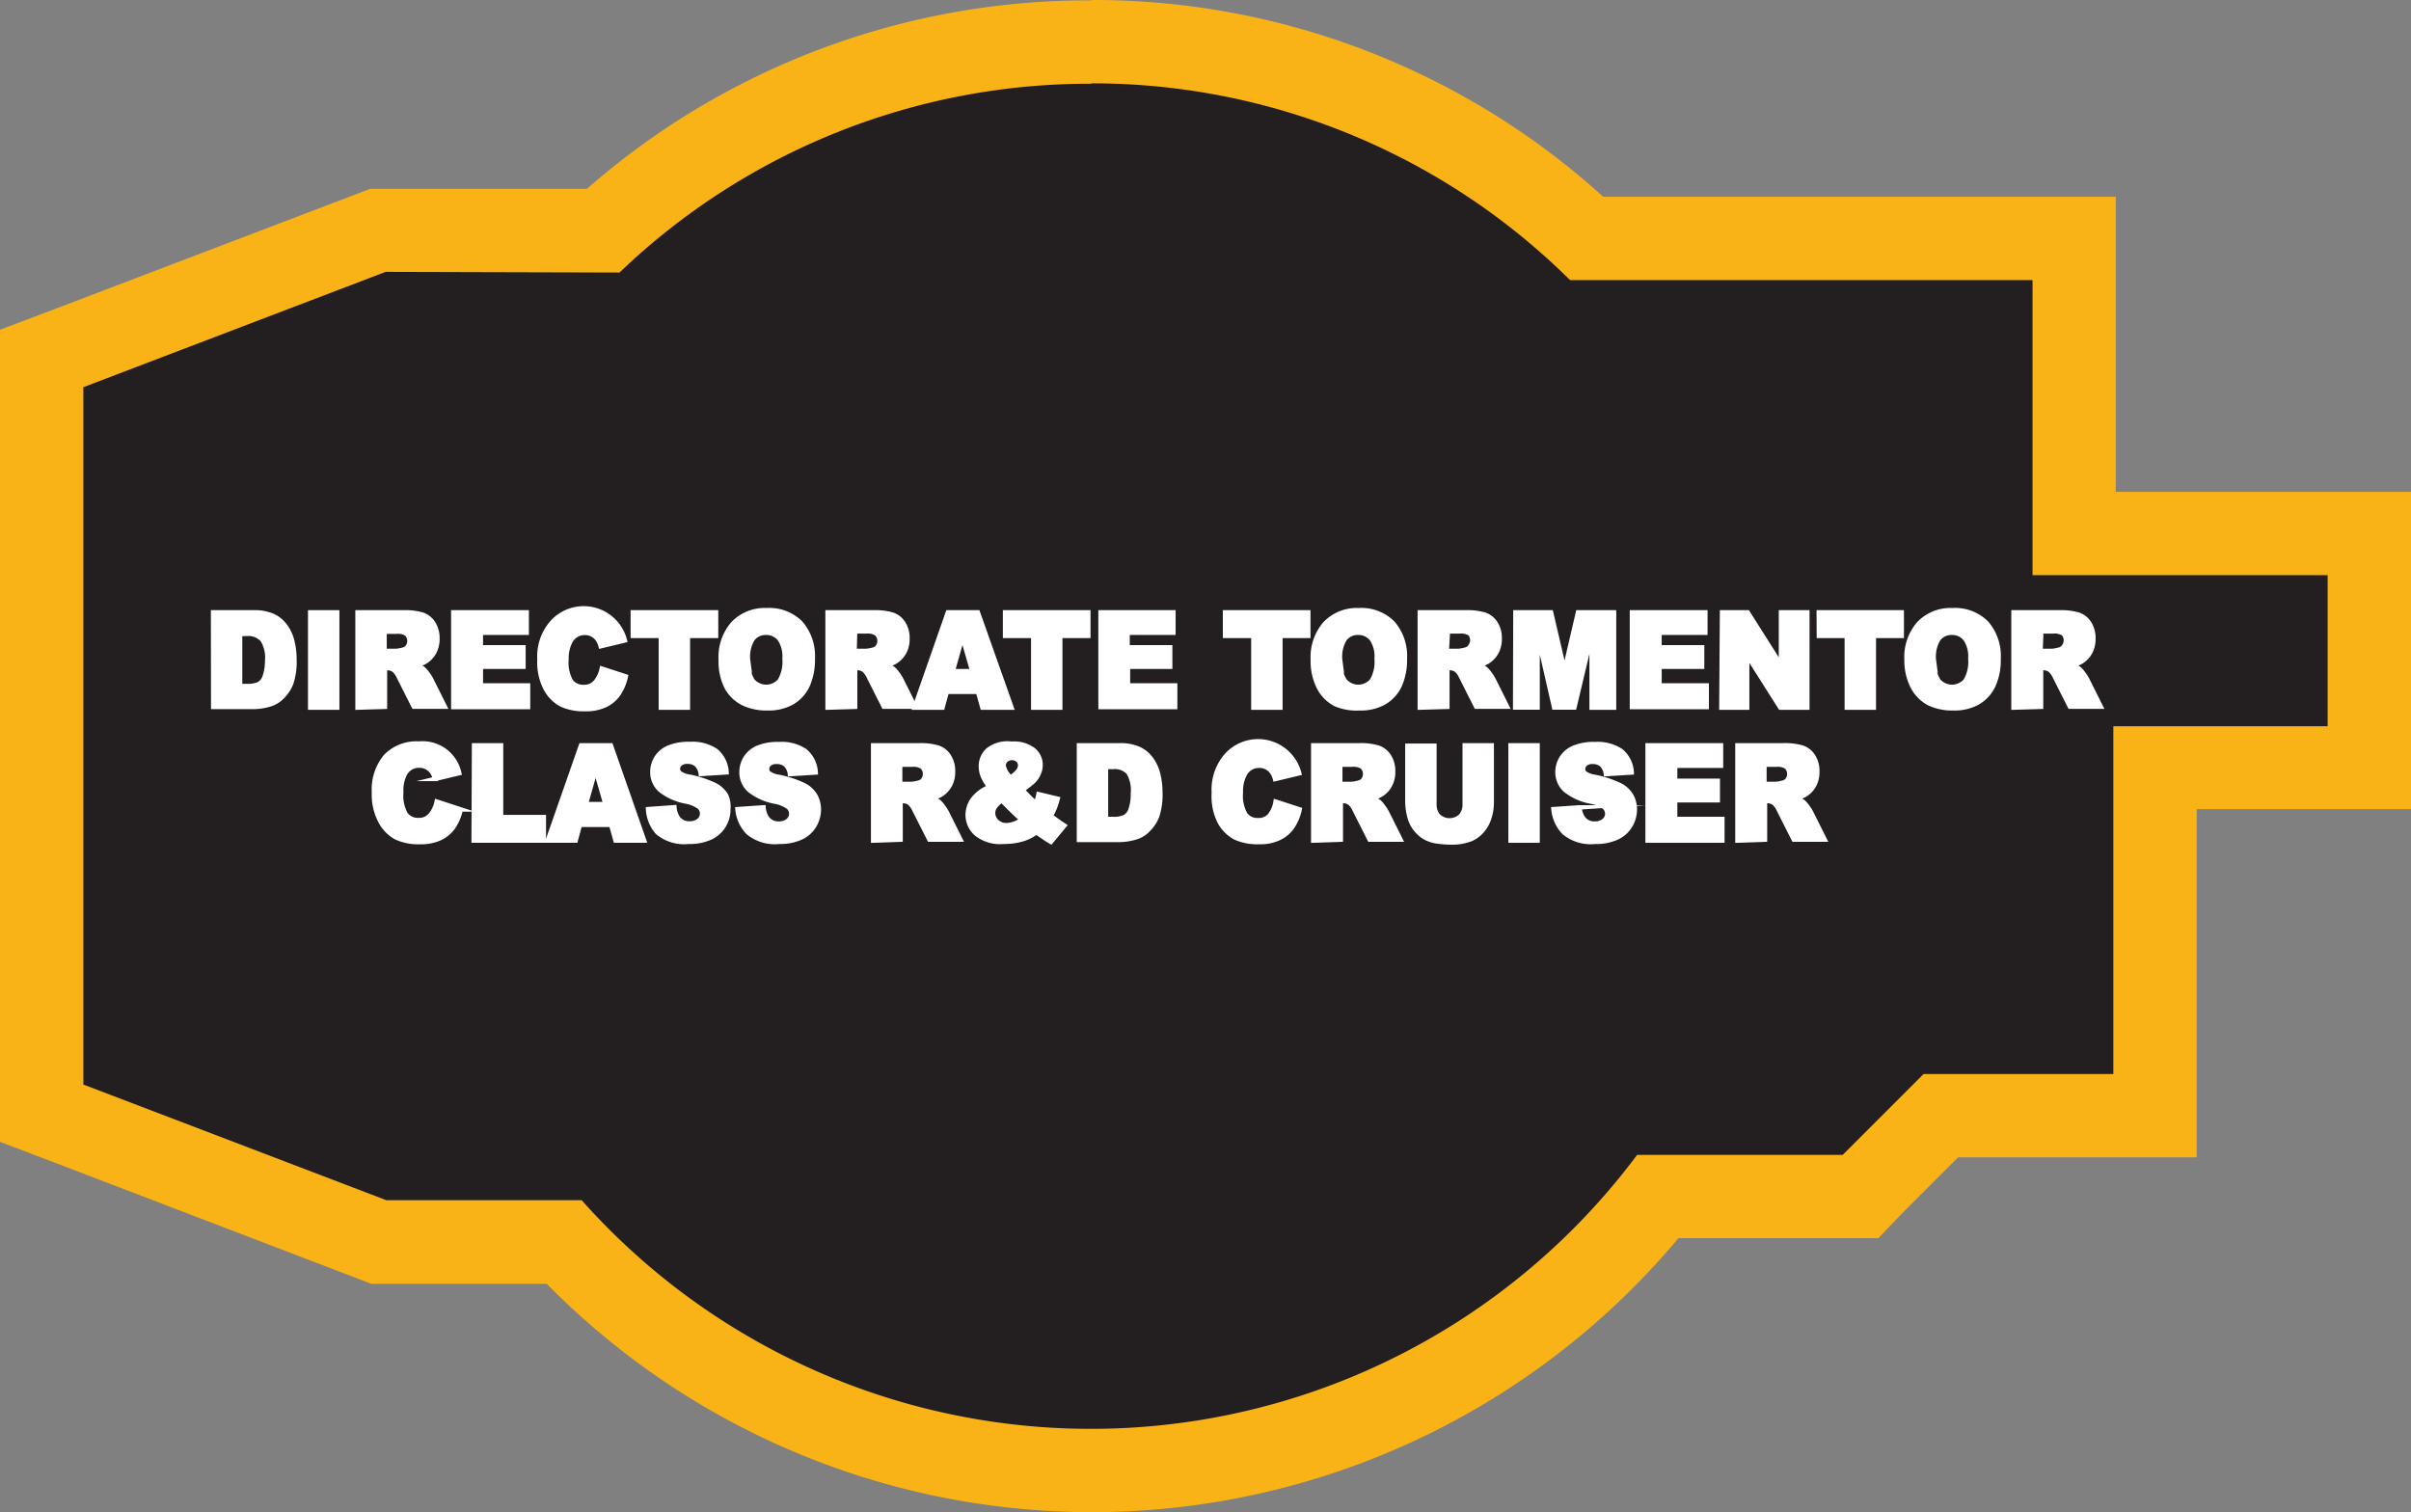
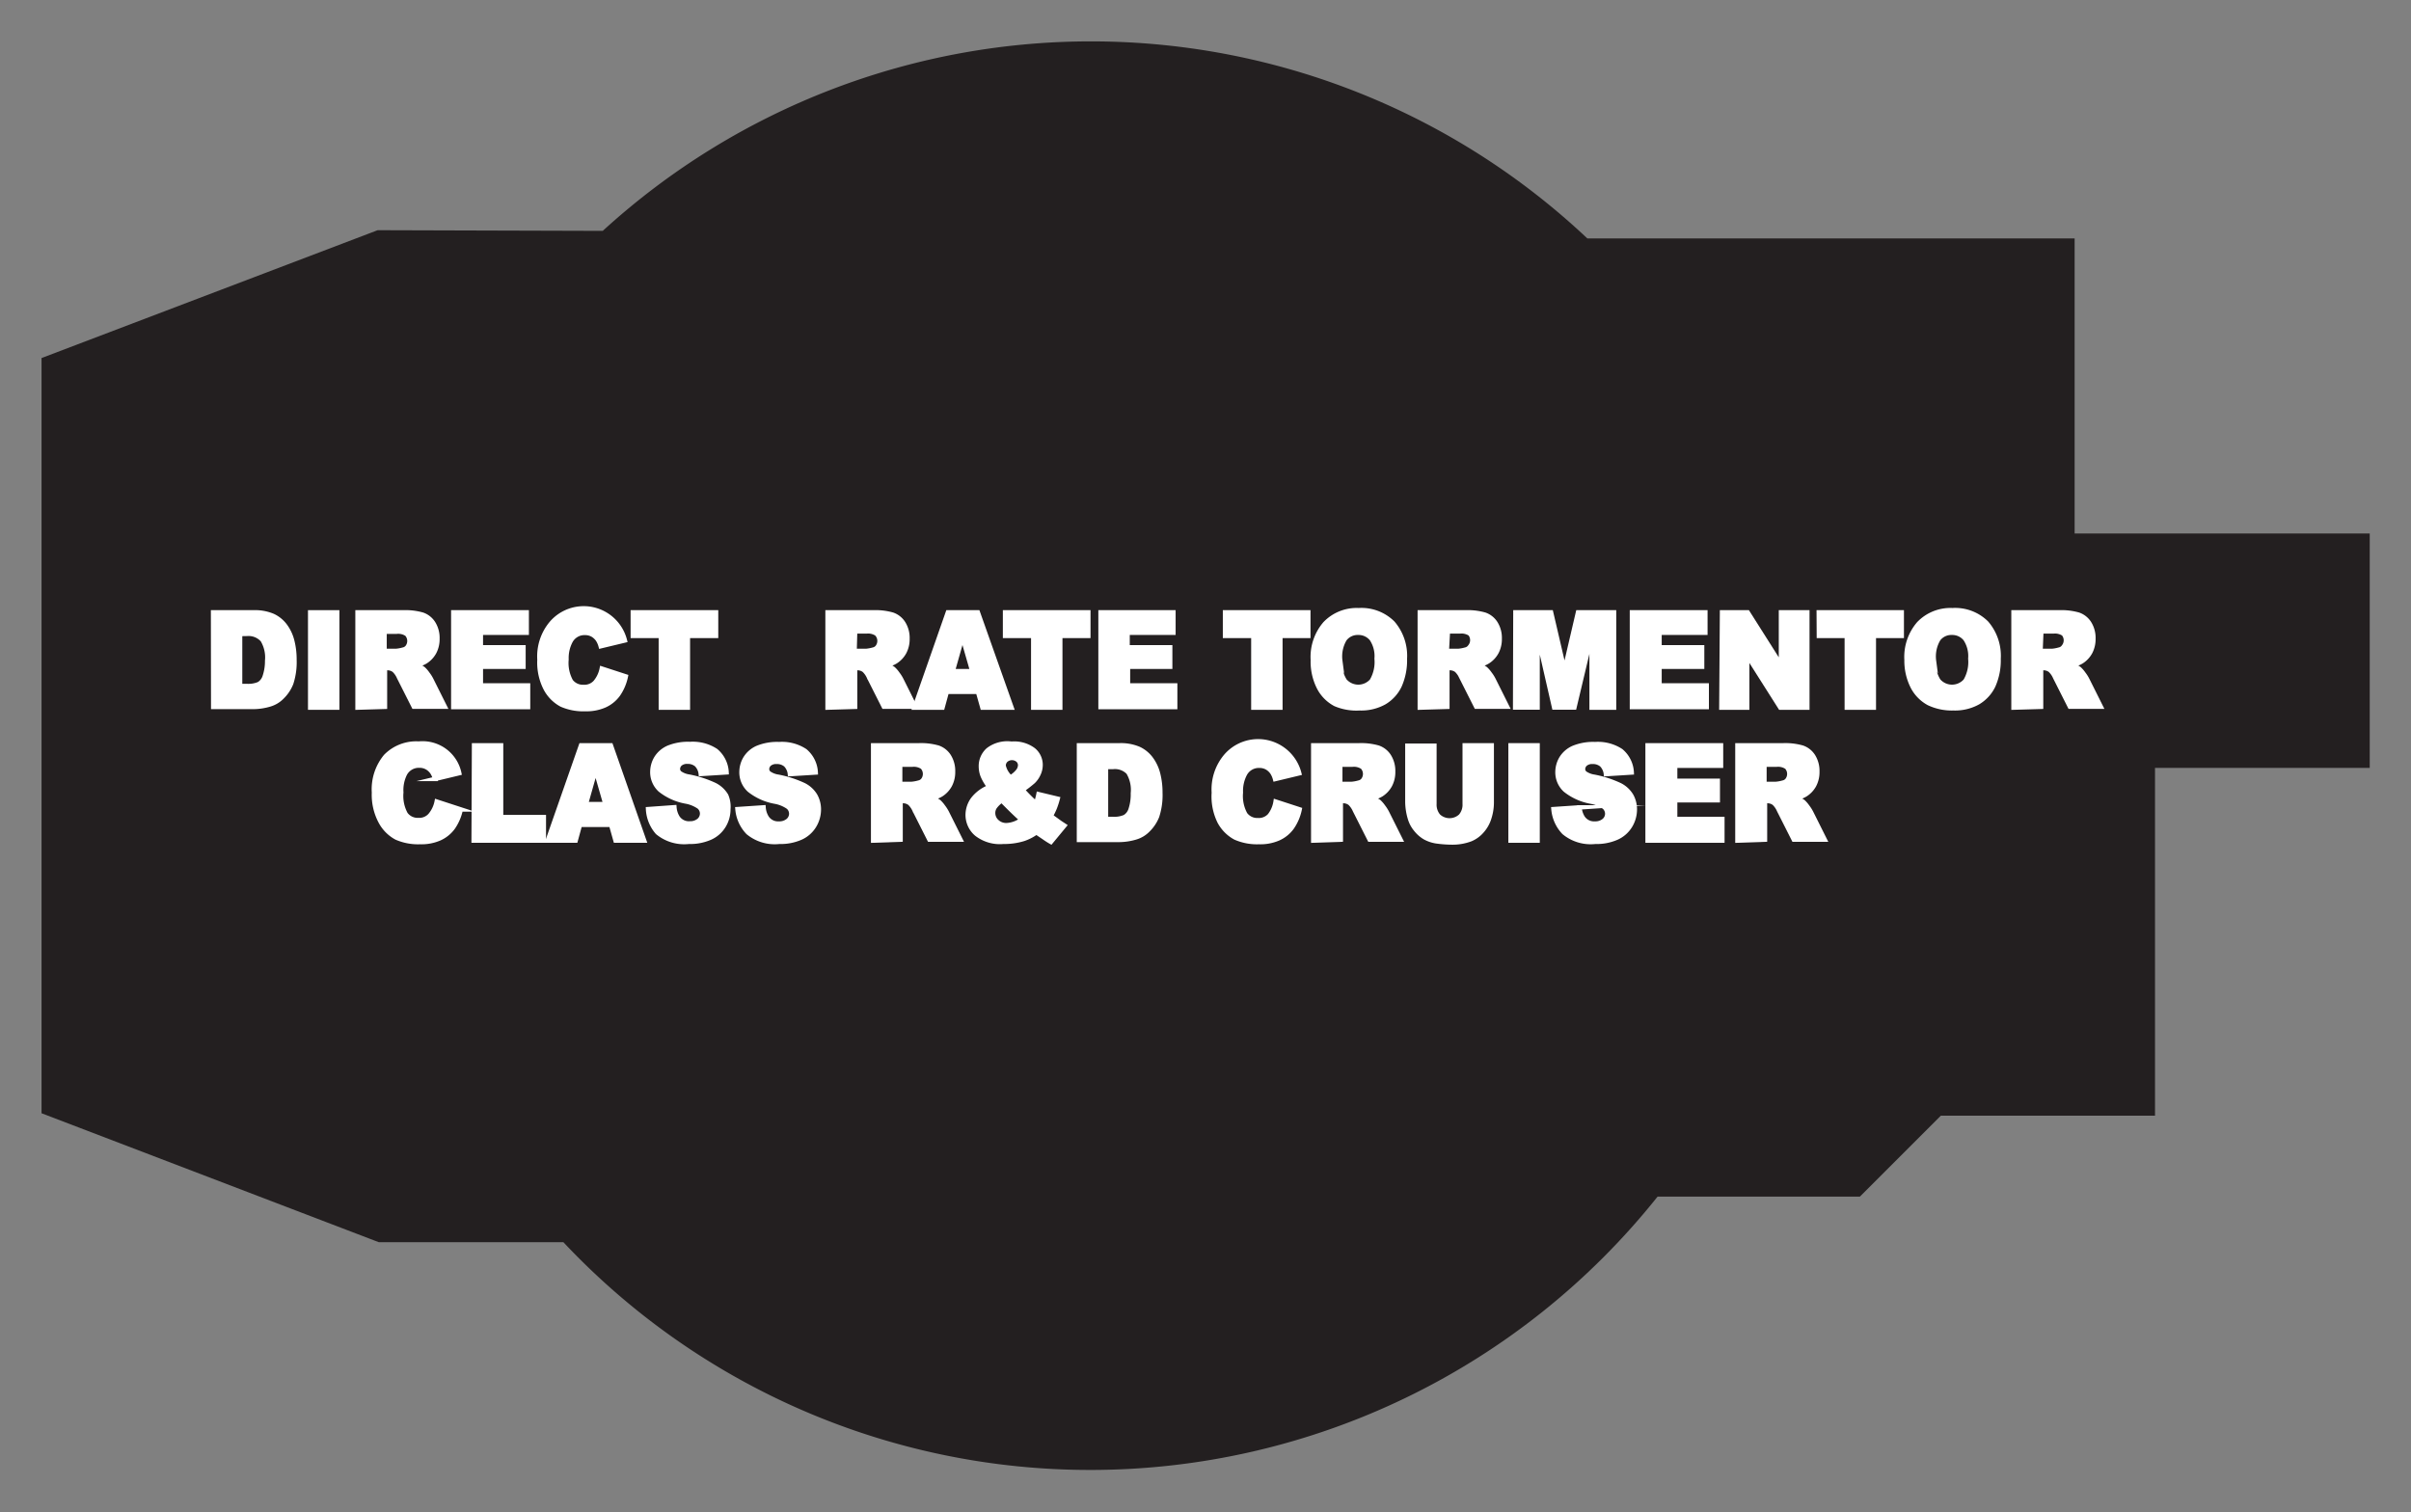
<svg xmlns="http://www.w3.org/2000/svg" viewBox="0 0 178.76 112.13">
  <rect x="0" y="0" width="178.76" height="112.13" fill="#808080" stroke="none" />
  <defs>
    <style>.cls-1{fill:none;stroke:#231f20;stroke-miterlimit:2.61;}.cls-1,.cls-4{stroke-width:0.33px;}.cls-1,.cls-2{fill-rule:evenodd;}.cls-2{fill:#231f20;}.cls-3{fill:#fab317;}.cls-4{fill:#fff;stroke:#fff;stroke-miterlimit:45;}</style>
  </defs>
  <title>Asset 298</title>
  <g id="Layer_2" data-name="Layer 2">
    <g id="Layer_1-2" data-name="Layer 1">
      <polyline class="cls-1" points="116.41 20.76 150.7 20.76 150.7 42.65 172.58 42.65 172.58 53.85 156.69 53.85 156.69 79.64 142.62 79.64 136.63 85.63 121.38 85.63" />
-       <path class="cls-1" d="M121.38,85.63A50.52,50.52,0,0,1,43.13,89" />
      <polyline class="cls-1" points="43.13 89.02 28.64 89.02 6.17 80.42 6.17 28.7 28.58 20.16 45.92 20.21" />
      <path class="cls-2" d="M80.88,109A53.59,53.59,0,0,1,41.77,92.11H28.08l-25-9.56v-56L28,17.07l16.69.05a53.65,53.65,0,0,1,73,.56h36.13V39.56h21.88V56.94H159.78V82.73H143.9l-6,6h-15A53.76,53.76,0,0,1,80.88,109Z" />
-       <path class="cls-3" d="M80.88,6.18a50.32,50.32,0,0,1,35.53,14.59H150.7V42.65h21.88v11.2H156.69V79.64H142.62l-6,6H121.38A50.52,50.52,0,0,1,43.13,89H28.65L6.18,80.42V28.71l22.41-8.55,17.34.05a50.31,50.31,0,0,1,35-14m0-6.18A56.37,56.37,0,0,0,43.52,14L28.6,14H27.45l-1.07.41L4,22.94,0,24.45V84.67l4,1.52,22.47,8.6,1.07.41h13a56.71,56.71,0,0,0,83.91-3.39h14.82L141,90l4.18-4.18h17.69V60h15.89V36.47H156.87V14.59h-38A56.28,56.28,0,0,0,80.88,0Z" />
      <path class="cls-4" d="M15.8,45.41h3a3.39,3.39,0,0,1,1.44.26,2.37,2.37,0,0,1,.91.75,3.16,3.16,0,0,1,.52,1.13,5.57,5.57,0,0,1,.16,1.37,5.07,5.07,0,0,1-.24,1.75,2.92,2.92,0,0,1-.66,1,2.11,2.11,0,0,1-.91.56,4.41,4.41,0,0,1-1.21.19h-3Zm2,1.6v3.86h.5a2,2,0,0,0,.9-.15,1,1,0,0,0,.42-.53A3.57,3.57,0,0,0,19.81,49a2.51,2.51,0,0,0-.34-1.54A1.38,1.38,0,0,0,18.34,47Z" />
      <path class="cls-4" d="M23,45.41h2v7.06H23Z" />
      <path class="cls-4" d="M26.51,52.47V45.41h3.38a4.58,4.58,0,0,1,1.44.17,1.55,1.55,0,0,1,.8.64,2.05,2.05,0,0,1,.3,1.14,2.08,2.08,0,0,1-.23,1,1.9,1.9,0,0,1-.64.69,2.34,2.34,0,0,1-.71.28,1.94,1.94,0,0,1,.53.26,2.17,2.17,0,0,1,.32.37,2.77,2.77,0,0,1,.28.44l1,2H30.68l-1.09-2.16a1.61,1.61,0,0,0-.37-.54.81.81,0,0,0-.5-.16h-.18v2.87Zm2-4.2h.85a2.89,2.89,0,0,0,.54-.1.53.53,0,0,0,.33-.22.75.75,0,0,0-.07-.93,1.15,1.15,0,0,0-.76-.18h-.89Z" />
      <path class="cls-4" d="M33.61,45.41h5.44v1.51h-3.4V48h3.16v1.44H35.65v1.39h3.5v1.6H33.61Z" />
      <path class="cls-4" d="M44.62,49.58l1.78.58a3.66,3.66,0,0,1-.57,1.34,2.49,2.49,0,0,1-1,.81,3.37,3.37,0,0,1-1.45.27,4,4,0,0,1-1.75-.33,2.87,2.87,0,0,1-1.17-1.18A4.22,4.22,0,0,1,40,48.92a3.83,3.83,0,0,1,.87-2.69,3.15,3.15,0,0,1,5.46,1.26l-1.79.43a1.72,1.72,0,0,0-.2-.47,1.22,1.22,0,0,0-.42-.39,1.13,1.13,0,0,0-.55-.13,1.17,1.17,0,0,0-1.06.6A2.68,2.68,0,0,0,42,48.9a2.81,2.81,0,0,0,.33,1.61,1.11,1.11,0,0,0,.93.43,1.09,1.09,0,0,0,.88-.35A2.24,2.24,0,0,0,44.62,49.58Z" />
      <path class="cls-4" d="M46.92,45.41h6.17v1.74H51v5.32H49V47.15H46.92Z" />
-       <path class="cls-4" d="M53.44,48.94a3.79,3.79,0,0,1,.9-2.69,3.24,3.24,0,0,1,2.5-1,3.29,3.29,0,0,1,2.53.95,3.73,3.73,0,0,1,.89,2.65,4.63,4.63,0,0,1-.39,2,2.88,2.88,0,0,1-1.12,1.23,3.5,3.5,0,0,1-1.83.44,4,4,0,0,1-1.84-.38A2.89,2.89,0,0,1,53.89,51,4.24,4.24,0,0,1,53.44,48.94Zm2,0a2.5,2.5,0,0,0,.37,1.54,1.33,1.33,0,0,0,2,0,2.76,2.76,0,0,0,.36-1.64,2.3,2.3,0,0,0-.37-1.46,1.24,1.24,0,0,0-1-.46,1.2,1.2,0,0,0-1,.47A2.51,2.51,0,0,0,55.47,49Z" />
      <path class="cls-4" d="M61.36,52.47V45.41h3.38a4.58,4.58,0,0,1,1.44.17,1.55,1.55,0,0,1,.8.64,2.05,2.05,0,0,1,.3,1.14,2.08,2.08,0,0,1-.23,1,1.9,1.9,0,0,1-.64.69,2.34,2.34,0,0,1-.71.28,2,2,0,0,1,.53.26,2.18,2.18,0,0,1,.32.37,2.76,2.76,0,0,1,.28.44l1,2H65.53l-1.09-2.16a1.62,1.62,0,0,0-.37-.54.81.81,0,0,0-.5-.16H63.4v2.87Zm2-4.2h.85a2.88,2.88,0,0,0,.54-.1.53.53,0,0,0,.33-.22A.75.75,0,0,0,65,47a1.15,1.15,0,0,0-.76-.18H63.4Z" />
      <path class="cls-4" d="M72.51,51.3H70.2l-.32,1.17H67.81l2.47-7.06H72.5L75,52.47H72.84Zm-.42-1.53-.73-2.54-.72,2.54Z" />
      <path class="cls-4" d="M74.52,45.41h6.17v1.74H78.61v5.32h-2V47.15H74.52Z" />
      <path class="cls-4" d="M81.6,45.41H87v1.51h-3.4V48h3.16v1.44H83.63v1.39h3.5v1.6H81.6Z" />
      <path class="cls-4" d="M90.83,45.41H97v1.74H94.93v5.32h-2V47.15H90.83Z" />
      <path class="cls-4" d="M97.34,48.94a3.79,3.79,0,0,1,.9-2.69,3.24,3.24,0,0,1,2.5-1,3.29,3.29,0,0,1,2.53.95,3.73,3.73,0,0,1,.89,2.65,4.63,4.63,0,0,1-.39,2,2.88,2.88,0,0,1-1.12,1.23,3.5,3.5,0,0,1-1.83.44A4,4,0,0,1,99,52.21,2.89,2.89,0,0,1,97.8,51,4.24,4.24,0,0,1,97.34,48.94Zm2,0a2.5,2.5,0,0,0,.37,1.54,1.33,1.33,0,0,0,2,0,2.76,2.76,0,0,0,.36-1.64,2.3,2.3,0,0,0-.37-1.46,1.24,1.24,0,0,0-1-.46,1.2,1.2,0,0,0-1,.47A2.51,2.51,0,0,0,99.37,49Z" />
      <path class="cls-4" d="M105.27,52.47V45.41h3.38a4.58,4.58,0,0,1,1.44.17,1.55,1.55,0,0,1,.8.64,2.05,2.05,0,0,1,.3,1.14,2.08,2.08,0,0,1-.23,1,1.9,1.9,0,0,1-.64.69,2.34,2.34,0,0,1-.71.28,2,2,0,0,1,.53.26,2.17,2.17,0,0,1,.32.37,2.76,2.76,0,0,1,.28.44l1,2h-2.29l-1.09-2.16a1.62,1.62,0,0,0-.37-.54.81.81,0,0,0-.5-.16h-.18v2.87Zm2-4.2h.85a2.88,2.88,0,0,0,.54-.1.53.53,0,0,0,.33-.22A.75.75,0,0,0,109,47a1.15,1.15,0,0,0-.76-.18h-.89Z" />
      <path class="cls-4" d="M112.36,45.41H115l1,4.29,1-4.29h2.67v7.06h-1.66V47.08l-1.28,5.38h-1.5L114,47.08v5.38h-1.66Z" />
      <path class="cls-4" d="M121,45.41h5.44v1.51h-3.4V48h3.16v1.44h-3.16v1.39h3.5v1.6H121Z" />
      <path class="cls-4" d="M127.68,45.41h1.9l2.47,3.9v-3.9H134v7.06H132l-2.46-3.88v3.88h-1.91Z" />
      <path class="cls-4" d="M134.85,45.41H141v1.74h-2.07v5.32h-2V47.15h-2.07Z" />
      <path class="cls-4" d="M141.36,48.94a3.79,3.79,0,0,1,.9-2.69,3.24,3.24,0,0,1,2.5-1,3.29,3.29,0,0,1,2.53.95,3.73,3.73,0,0,1,.89,2.65,4.63,4.63,0,0,1-.39,2,2.88,2.88,0,0,1-1.12,1.23,3.5,3.5,0,0,1-1.83.44,4,4,0,0,1-1.84-.38,2.89,2.89,0,0,1-1.18-1.2A4.24,4.24,0,0,1,141.36,48.94Zm2,0a2.5,2.5,0,0,0,.37,1.54,1.33,1.33,0,0,0,2,0,2.76,2.76,0,0,0,.36-1.64,2.3,2.3,0,0,0-.37-1.46,1.24,1.24,0,0,0-1-.46,1.2,1.2,0,0,0-1,.47A2.51,2.51,0,0,0,143.39,49Z" />
      <path class="cls-4" d="M149.29,52.47V45.41h3.38a4.58,4.58,0,0,1,1.44.17,1.55,1.55,0,0,1,.8.64,2.05,2.05,0,0,1,.3,1.14,2.09,2.09,0,0,1-.23,1,1.9,1.9,0,0,1-.64.69,2.34,2.34,0,0,1-.71.28,2,2,0,0,1,.53.26,2.18,2.18,0,0,1,.32.37,2.76,2.76,0,0,1,.28.44l1,2h-2.29l-1.09-2.16a1.61,1.61,0,0,0-.37-.54.81.81,0,0,0-.5-.16h-.18v2.87Zm2-4.2h.85a2.88,2.88,0,0,0,.54-.1.53.53,0,0,0,.33-.22A.75.75,0,0,0,153,47a1.15,1.15,0,0,0-.76-.18h-.89Z" />
      <path class="cls-4" d="M32.38,59.44l1.78.58a3.65,3.65,0,0,1-.57,1.34,2.49,2.49,0,0,1-1,.81,3.37,3.37,0,0,1-1.45.27,4,4,0,0,1-1.75-.33,2.87,2.87,0,0,1-1.17-1.18,4.23,4.23,0,0,1-.49-2.16,3.83,3.83,0,0,1,.87-2.69,3.17,3.17,0,0,1,2.45-.94,2.78,2.78,0,0,1,3,2.19l-1.79.43a1.7,1.7,0,0,0-.2-.47,1.21,1.21,0,0,0-.42-.39,1.13,1.13,0,0,0-.55-.13,1.17,1.17,0,0,0-1.06.6,2.69,2.69,0,0,0-.28,1.39,2.8,2.8,0,0,0,.33,1.61,1.1,1.1,0,0,0,.93.44,1.09,1.09,0,0,0,.88-.35A2.24,2.24,0,0,0,32.38,59.44Z" />
      <path class="cls-4" d="M35.15,55.27h2v5.32h3.17v1.74h-5.2Z" />
      <path class="cls-4" d="M45.31,61.16H43l-.32,1.17H40.61l2.47-7.06h2.21l2.47,7.06H45.64Zm-.42-1.53-.73-2.54-.72,2.54Z" />
      <path class="cls-4" d="M48.05,60,50,59.86a1.65,1.65,0,0,0,.25.77,1,1,0,0,0,.9.43,1,1,0,0,0,.67-.22.68.68,0,0,0,.24-.51.67.67,0,0,0-.22-.49,2.48,2.48,0,0,0-1-.41,4.27,4.27,0,0,1-1.9-.86,1.78,1.78,0,0,1-.57-1.36,2,2,0,0,1,.29-1,2,2,0,0,1,.88-.76,3.86,3.86,0,0,1,1.62-.28,3.12,3.12,0,0,1,1.92.5,2.22,2.22,0,0,1,.79,1.6l-1.91.12a1.14,1.14,0,0,0-.32-.69,1,1,0,0,0-.67-.22.78.78,0,0,0-.53.16.51.51,0,0,0-.18.39.4.4,0,0,0,.15.3,1.58,1.58,0,0,0,.68.26,8.12,8.12,0,0,1,1.91.62,2.07,2.07,0,0,1,.84.78A2.1,2.1,0,0,1,54,60a2.35,2.35,0,0,1-.35,1.25,2.23,2.23,0,0,1-1,.87,3.71,3.71,0,0,1-1.58.3,3.1,3.1,0,0,1-2.32-.69A2.84,2.84,0,0,1,48.05,60Z" />
      <path class="cls-4" d="M54.68,60l1.93-.13a1.65,1.65,0,0,0,.25.77,1,1,0,0,0,.9.43,1,1,0,0,0,.67-.22.68.68,0,0,0,.24-.51.67.67,0,0,0-.22-.49,2.48,2.48,0,0,0-1-.41,4.27,4.27,0,0,1-1.9-.86,1.78,1.78,0,0,1-.57-1.36,2,2,0,0,1,.29-1,2,2,0,0,1,.88-.76,3.86,3.86,0,0,1,1.62-.28,3.12,3.12,0,0,1,1.92.5,2.22,2.22,0,0,1,.79,1.6l-1.91.12a1.13,1.13,0,0,0-.32-.69,1,1,0,0,0-.67-.22.78.78,0,0,0-.53.16.51.51,0,0,0-.18.39.4.4,0,0,0,.15.3,1.58,1.58,0,0,0,.68.26,8.12,8.12,0,0,1,1.91.62,2.07,2.07,0,0,1,.84.78,2.1,2.1,0,0,1,.26,1,2.35,2.35,0,0,1-.35,1.25,2.23,2.23,0,0,1-1,.87,3.71,3.71,0,0,1-1.58.3,3.1,3.1,0,0,1-2.32-.69A2.84,2.84,0,0,1,54.68,60Z" />
      <path class="cls-4" d="M64.74,62.33V55.27h3.38a4.58,4.58,0,0,1,1.44.17,1.55,1.55,0,0,1,.8.64,2.06,2.06,0,0,1,.3,1.14,2.08,2.08,0,0,1-.23,1,1.9,1.9,0,0,1-.64.69,2.32,2.32,0,0,1-.71.28,2,2,0,0,1,.53.26,2.26,2.26,0,0,1,.32.37,2.88,2.88,0,0,1,.28.44l1,2H68.91l-1.09-2.16a1.64,1.64,0,0,0-.37-.54.81.81,0,0,0-.5-.16h-.18v2.86Zm2-4.2h.85a2.82,2.82,0,0,0,.54-.1.53.53,0,0,0,.33-.22.75.75,0,0,0-.07-.93,1.15,1.15,0,0,0-.76-.18h-.89Z" />
      <path class="cls-4" d="M77,58.89l1.42.34a6,6,0,0,1-.22.68,5.8,5.8,0,0,1-.29.6l.69.5.32.21-1,1.21c-.18-.1-.36-.22-.56-.36l-.52-.35a3.53,3.53,0,0,1-.95.49,4.87,4.87,0,0,1-1.5.21,2.81,2.81,0,0,1-2-.59,1.86,1.86,0,0,1-.64-1.42,2,2,0,0,1,.38-1.14,2.84,2.84,0,0,1,1.23-.91,3.48,3.48,0,0,1-.49-.81,1.89,1.89,0,0,1-.14-.7,1.6,1.6,0,0,1,.53-1.24A2.33,2.33,0,0,1,75,55.15a2.39,2.39,0,0,1,1.63.46,1.43,1.43,0,0,1,.52,1.11,1.59,1.59,0,0,1-.16.69,1.78,1.78,0,0,1-.38.54,9.43,9.43,0,0,1-.8.62,12.14,12.14,0,0,0,1,1A4.55,4.55,0,0,0,77,58.89Zm-2.75.48a2,2,0,0,0-.5.49.8.8,0,0,0-.12.43.86.86,0,0,0,.28.63,1,1,0,0,0,.74.27,2,2,0,0,0,1.1-.41Q75.2,60.3,74.29,59.37Zm.65-1.71a1.94,1.94,0,0,0,.55-.45.75.75,0,0,0,.19-.46.51.51,0,0,0-.16-.38.69.69,0,0,0-.9,0,.56.56,0,0,0-.17.41A1.63,1.63,0,0,0,74.94,57.66Z" />
      <path class="cls-4" d="M80,55.27h3a3.39,3.39,0,0,1,1.44.26,2.37,2.37,0,0,1,.91.75,3.17,3.17,0,0,1,.52,1.13,5.57,5.57,0,0,1,.16,1.37,5.07,5.07,0,0,1-.24,1.75,2.92,2.92,0,0,1-.66,1,2.11,2.11,0,0,1-.91.56,4.41,4.41,0,0,1-1.21.19H80Zm2,1.6v3.86h.5a2,2,0,0,0,.9-.15,1,1,0,0,0,.42-.53A3.58,3.58,0,0,0,84,58.82a2.51,2.51,0,0,0-.34-1.54,1.38,1.38,0,0,0-1.13-.41Z" />
      <path class="cls-4" d="M94.58,59.44l1.78.58a3.65,3.65,0,0,1-.57,1.34,2.49,2.49,0,0,1-1,.81,3.37,3.37,0,0,1-1.45.27,4,4,0,0,1-1.75-.33,2.87,2.87,0,0,1-1.17-1.18A4.23,4.23,0,0,1,90,58.78a3.83,3.83,0,0,1,.87-2.69,3.15,3.15,0,0,1,5.46,1.25l-1.79.43a1.7,1.7,0,0,0-.2-.47,1.21,1.21,0,0,0-.42-.39,1.13,1.13,0,0,0-.55-.13,1.17,1.17,0,0,0-1.06.6A2.69,2.69,0,0,0,92,58.77a2.8,2.8,0,0,0,.33,1.61,1.1,1.1,0,0,0,.93.44,1.09,1.09,0,0,0,.88-.35A2.24,2.24,0,0,0,94.58,59.44Z" />
      <path class="cls-4" d="M97.37,62.33V55.27h3.38a4.58,4.58,0,0,1,1.44.17,1.55,1.55,0,0,1,.8.64,2.06,2.06,0,0,1,.3,1.14,2.08,2.08,0,0,1-.23,1,1.9,1.9,0,0,1-.64.69,2.32,2.32,0,0,1-.71.28,2,2,0,0,1,.53.26,2.26,2.26,0,0,1,.32.37,2.88,2.88,0,0,1,.28.44l1,2h-2.29l-1.09-2.16a1.64,1.64,0,0,0-.37-.54.81.81,0,0,0-.5-.16h-.18v2.86Zm2-4.2h.85a2.82,2.82,0,0,0,.54-.1.53.53,0,0,0,.33-.22.75.75,0,0,0-.07-.93,1.15,1.15,0,0,0-.76-.18h-.89Z" />
      <path class="cls-4" d="M108.6,55.27h2v4.2a3.75,3.75,0,0,1-.18,1.18,2.58,2.58,0,0,1-.57,1,2.25,2.25,0,0,1-.81.58,3.81,3.81,0,0,1-1.42.24,8.31,8.31,0,0,1-1-.07,2.59,2.59,0,0,1-.95-.29,2.42,2.42,0,0,1-.7-.61,2.28,2.28,0,0,1-.43-.81,4.46,4.46,0,0,1-.19-1.19v-4.2h2v4.31a1.29,1.29,0,0,0,.3.9,1.21,1.21,0,0,0,1.65,0,1.28,1.28,0,0,0,.3-.91Z" />
      <path class="cls-4" d="M112,55.27h2v7.06h-2Z" />
      <path class="cls-4" d="M115.18,60l1.93-.13a1.65,1.65,0,0,0,.25.77,1,1,0,0,0,.9.43,1,1,0,0,0,.67-.22.67.67,0,0,0,.24-.51.67.67,0,0,0-.22-.49,2.48,2.48,0,0,0-1-.41,4.27,4.27,0,0,1-1.9-.86,1.78,1.78,0,0,1-.57-1.36,2,2,0,0,1,.29-1,2,2,0,0,1,.88-.76,3.86,3.86,0,0,1,1.62-.28,3.12,3.12,0,0,1,1.92.5,2.22,2.22,0,0,1,.79,1.6l-1.91.12a1.13,1.13,0,0,0-.32-.69,1,1,0,0,0-.67-.22.78.78,0,0,0-.53.16.51.51,0,0,0-.18.39.4.4,0,0,0,.15.3,1.58,1.58,0,0,0,.68.26,8.12,8.12,0,0,1,1.91.62,2.07,2.07,0,0,1,.84.78,2.1,2.1,0,0,1,.26,1,2.35,2.35,0,0,1-.35,1.25,2.23,2.23,0,0,1-1,.87,3.71,3.71,0,0,1-1.58.3,3.1,3.1,0,0,1-2.32-.69A2.84,2.84,0,0,1,115.18,60Z" />
      <path class="cls-4" d="M122.16,55.27h5.44v1.51h-3.4V57.9h3.16v1.44h-3.16v1.39h3.5v1.6h-5.54Z" />
      <path class="cls-4" d="M128.82,62.33V55.27h3.38a4.58,4.58,0,0,1,1.44.17,1.55,1.55,0,0,1,.8.64,2.06,2.06,0,0,1,.3,1.14,2.08,2.08,0,0,1-.23,1,1.9,1.9,0,0,1-.64.69,2.32,2.32,0,0,1-.71.28,2,2,0,0,1,.53.26,2.26,2.26,0,0,1,.32.37,2.88,2.88,0,0,1,.28.44l1,2H133l-1.09-2.16a1.63,1.63,0,0,0-.37-.54.81.81,0,0,0-.5-.16h-.18v2.86Zm2-4.2h.85a2.82,2.82,0,0,0,.54-.1.53.53,0,0,0,.33-.22.75.75,0,0,0-.07-.93,1.15,1.15,0,0,0-.76-.18h-.89Z" />
    </g>
  </g>
</svg>